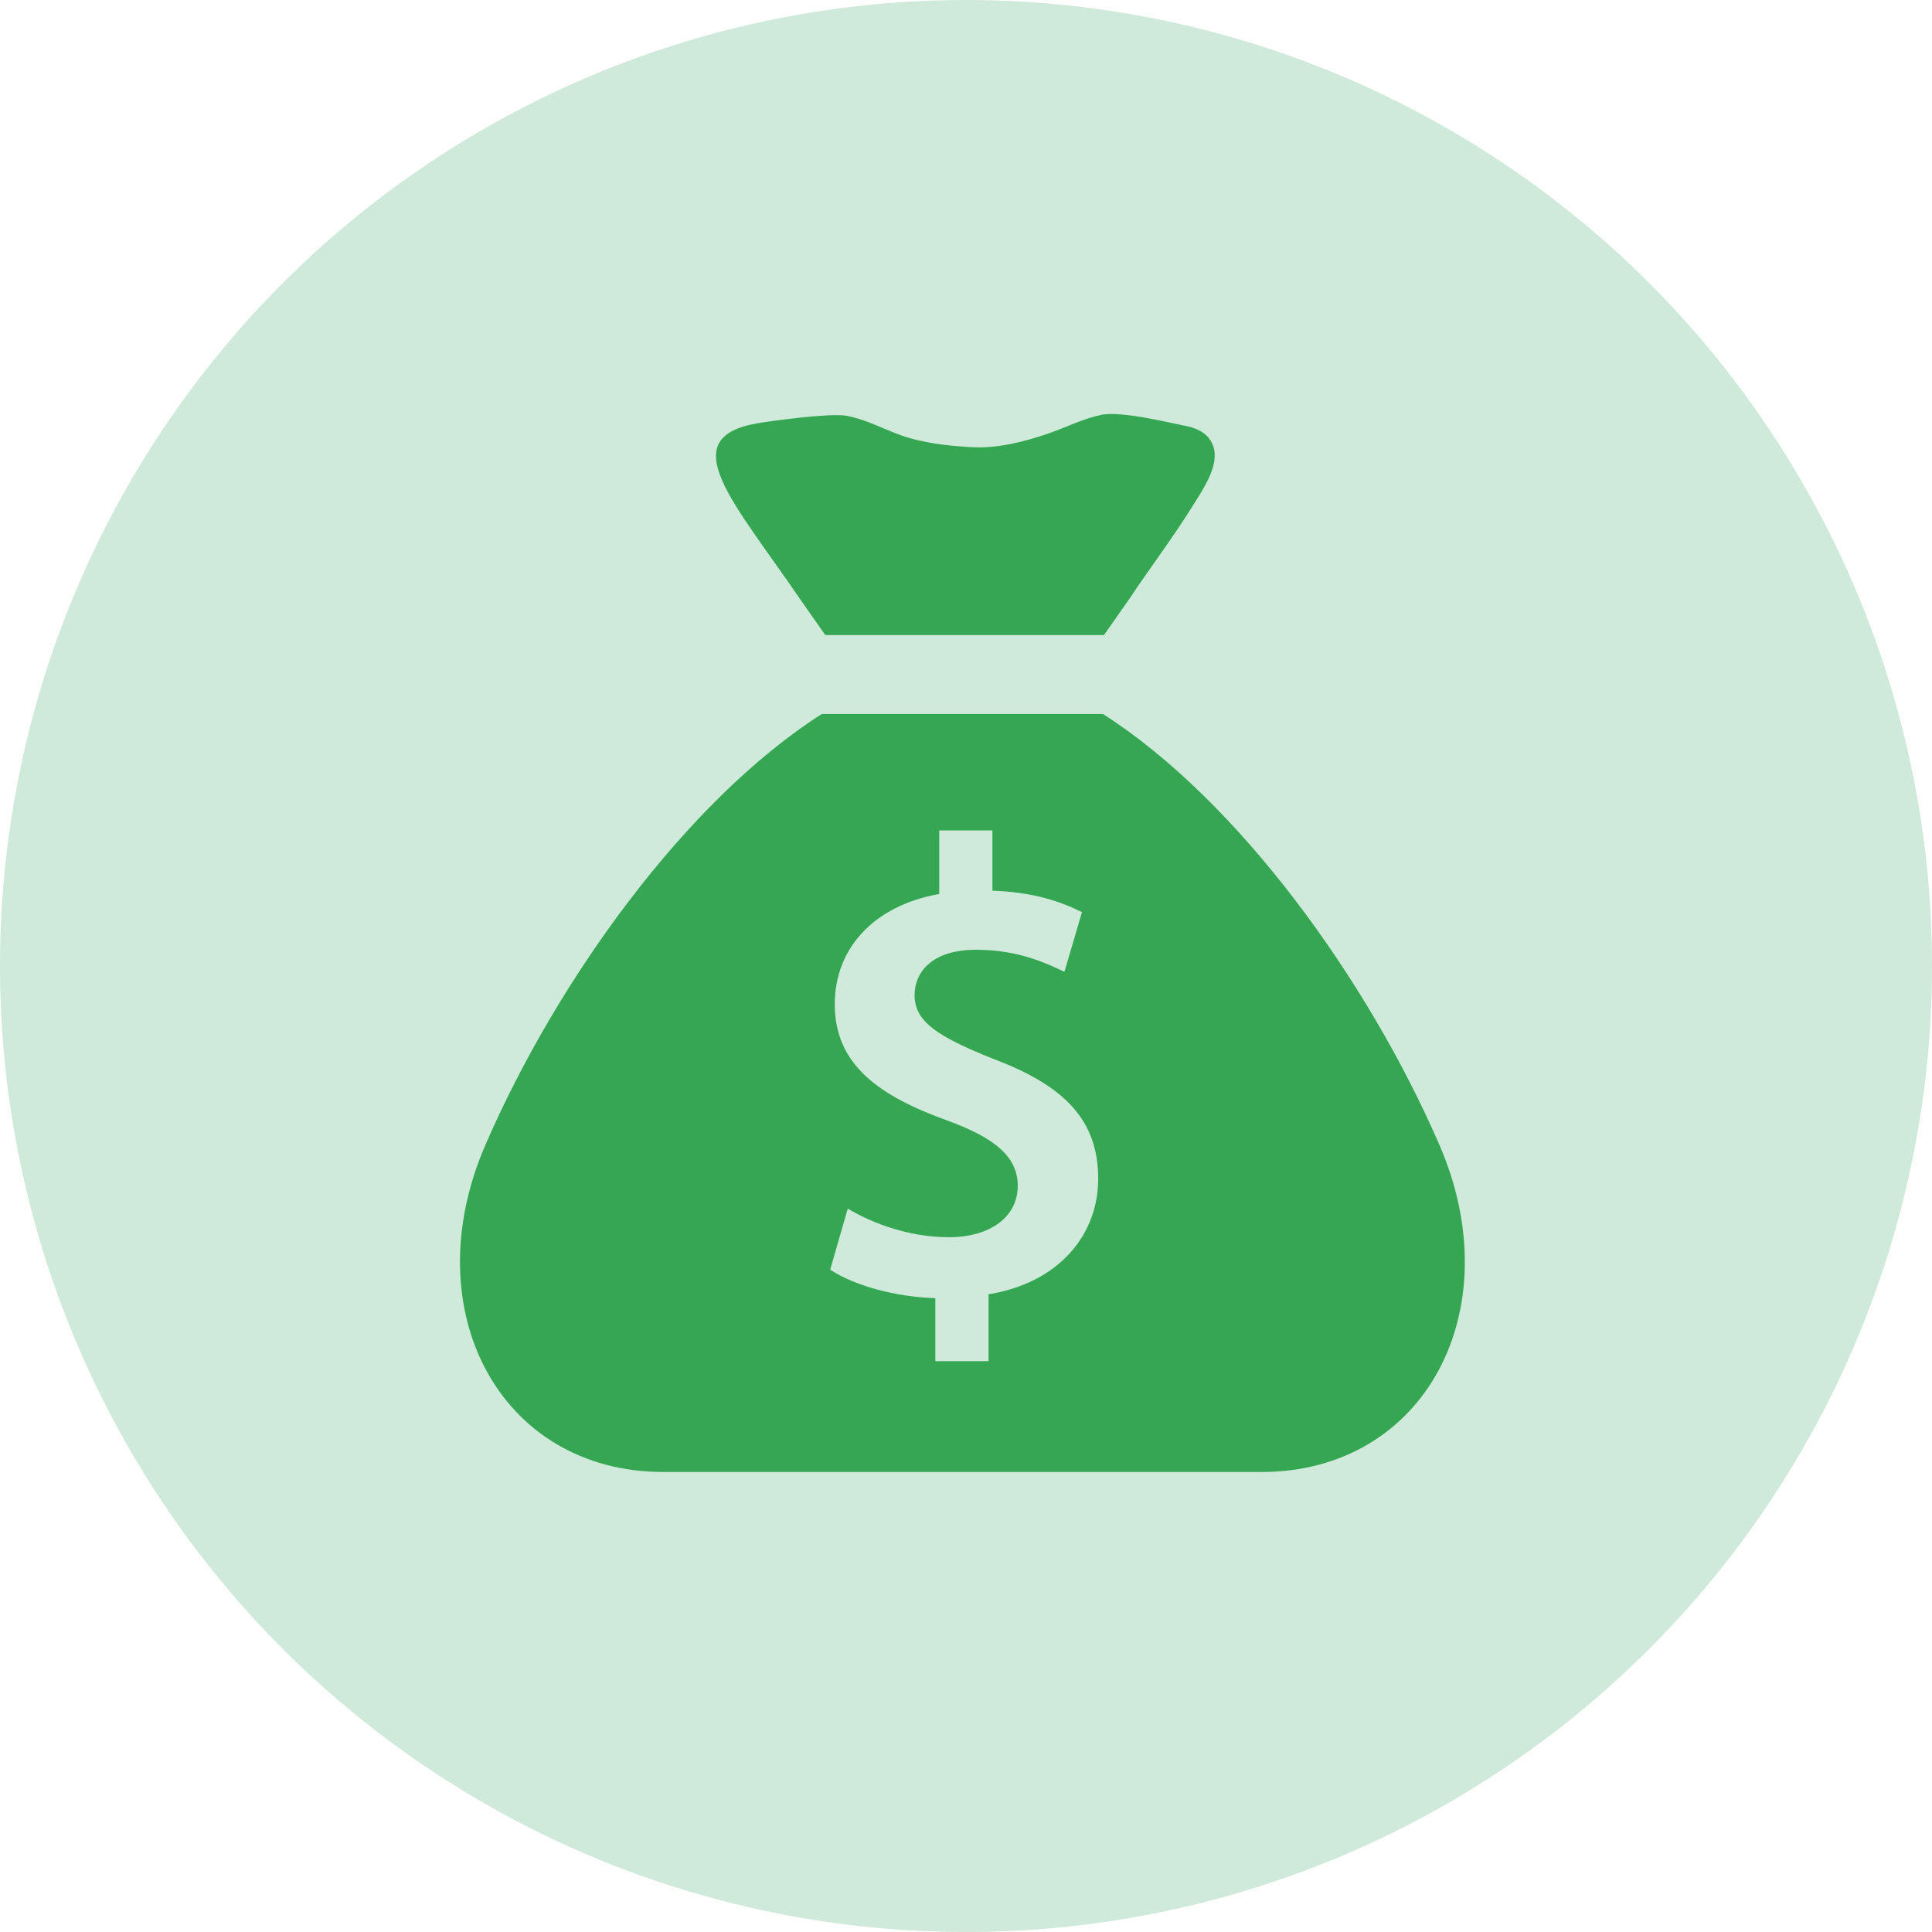
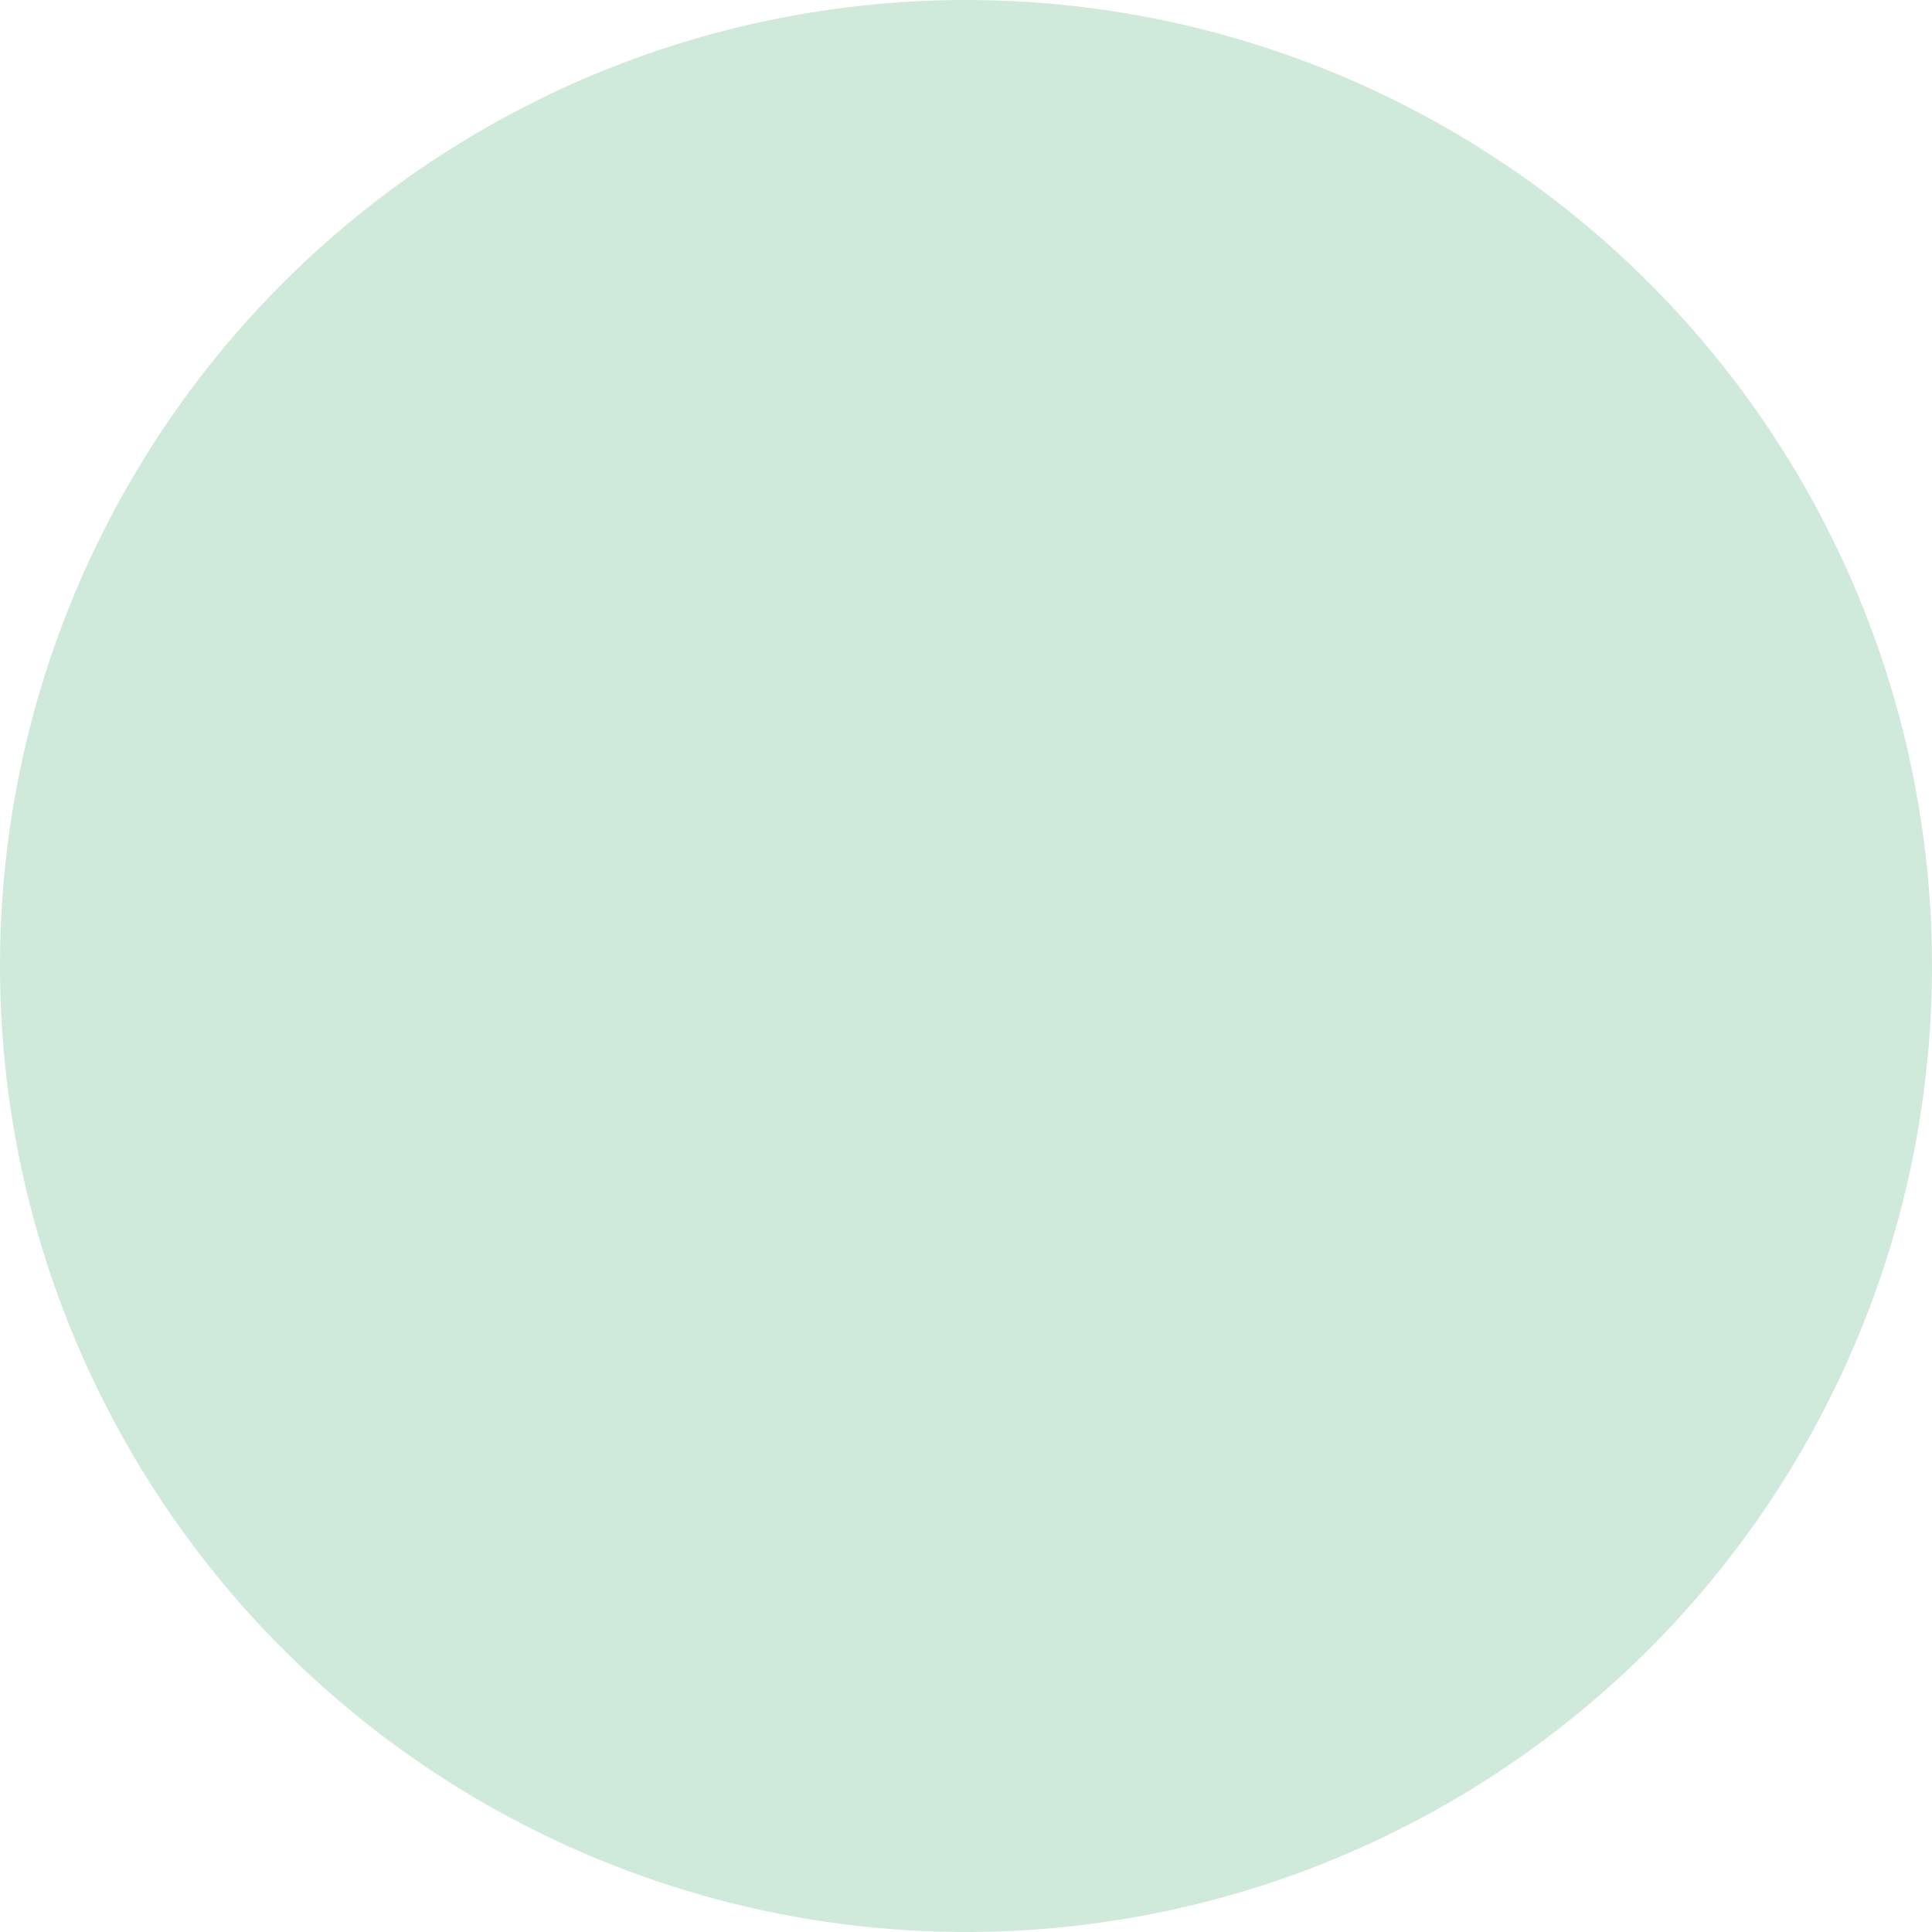
<svg xmlns="http://www.w3.org/2000/svg" width="42" height="42" viewBox="0 0 42 42" fill="none">
  <circle cx="21" cy="21" r="21" fill="#CFE9DA" />
-   <path d="M17.941 13.806H24L24.554 13.015C25.006 12.334 25.505 11.68 25.936 10.985C26.141 10.654 26.524 10.113 26.373 9.694C26.265 9.395 25.989 9.294 25.694 9.242C25.48 9.204 24.386 8.928 23.945 9.018C23.553 9.098 23.191 9.284 22.816 9.415C22.286 9.599 21.701 9.753 21.12 9.721C20.618 9.694 20.049 9.63 19.576 9.459C19.184 9.317 18.805 9.108 18.39 9.037C18.032 8.976 16.728 9.156 16.465 9.202C14.618 9.519 15.961 10.925 17.387 13.015L17.941 13.806ZM31.291 24.887C29.737 21.308 26.924 17.405 23.978 15.522H17.864C14.918 17.405 12.106 21.309 10.553 24.887C8.996 28.475 10.864 32 14.423 32H27.421C30.98 32 32.848 28.475 31.291 24.887ZM21.49 28.137V29.59H20.333V28.221C19.445 28.194 18.556 27.939 18.048 27.601L18.429 26.275C18.979 26.6 19.769 26.896 20.63 26.896C21.518 26.896 22.125 26.458 22.125 25.781C22.125 25.147 21.631 24.738 20.587 24.357C19.106 23.821 18.147 23.144 18.147 21.832C18.147 20.619 18.993 19.688 20.418 19.434V18.052H21.574V19.363C22.463 19.392 23.069 19.603 23.521 19.829L23.14 21.126C22.801 20.971 22.181 20.647 21.222 20.647C20.235 20.647 19.882 21.155 19.882 21.634C19.882 22.213 20.39 22.537 21.588 23.017C23.168 23.609 23.874 24.371 23.874 25.626C23.874 26.825 23.041 27.883 21.49 28.137Z" fill="#35A753" />
</svg>